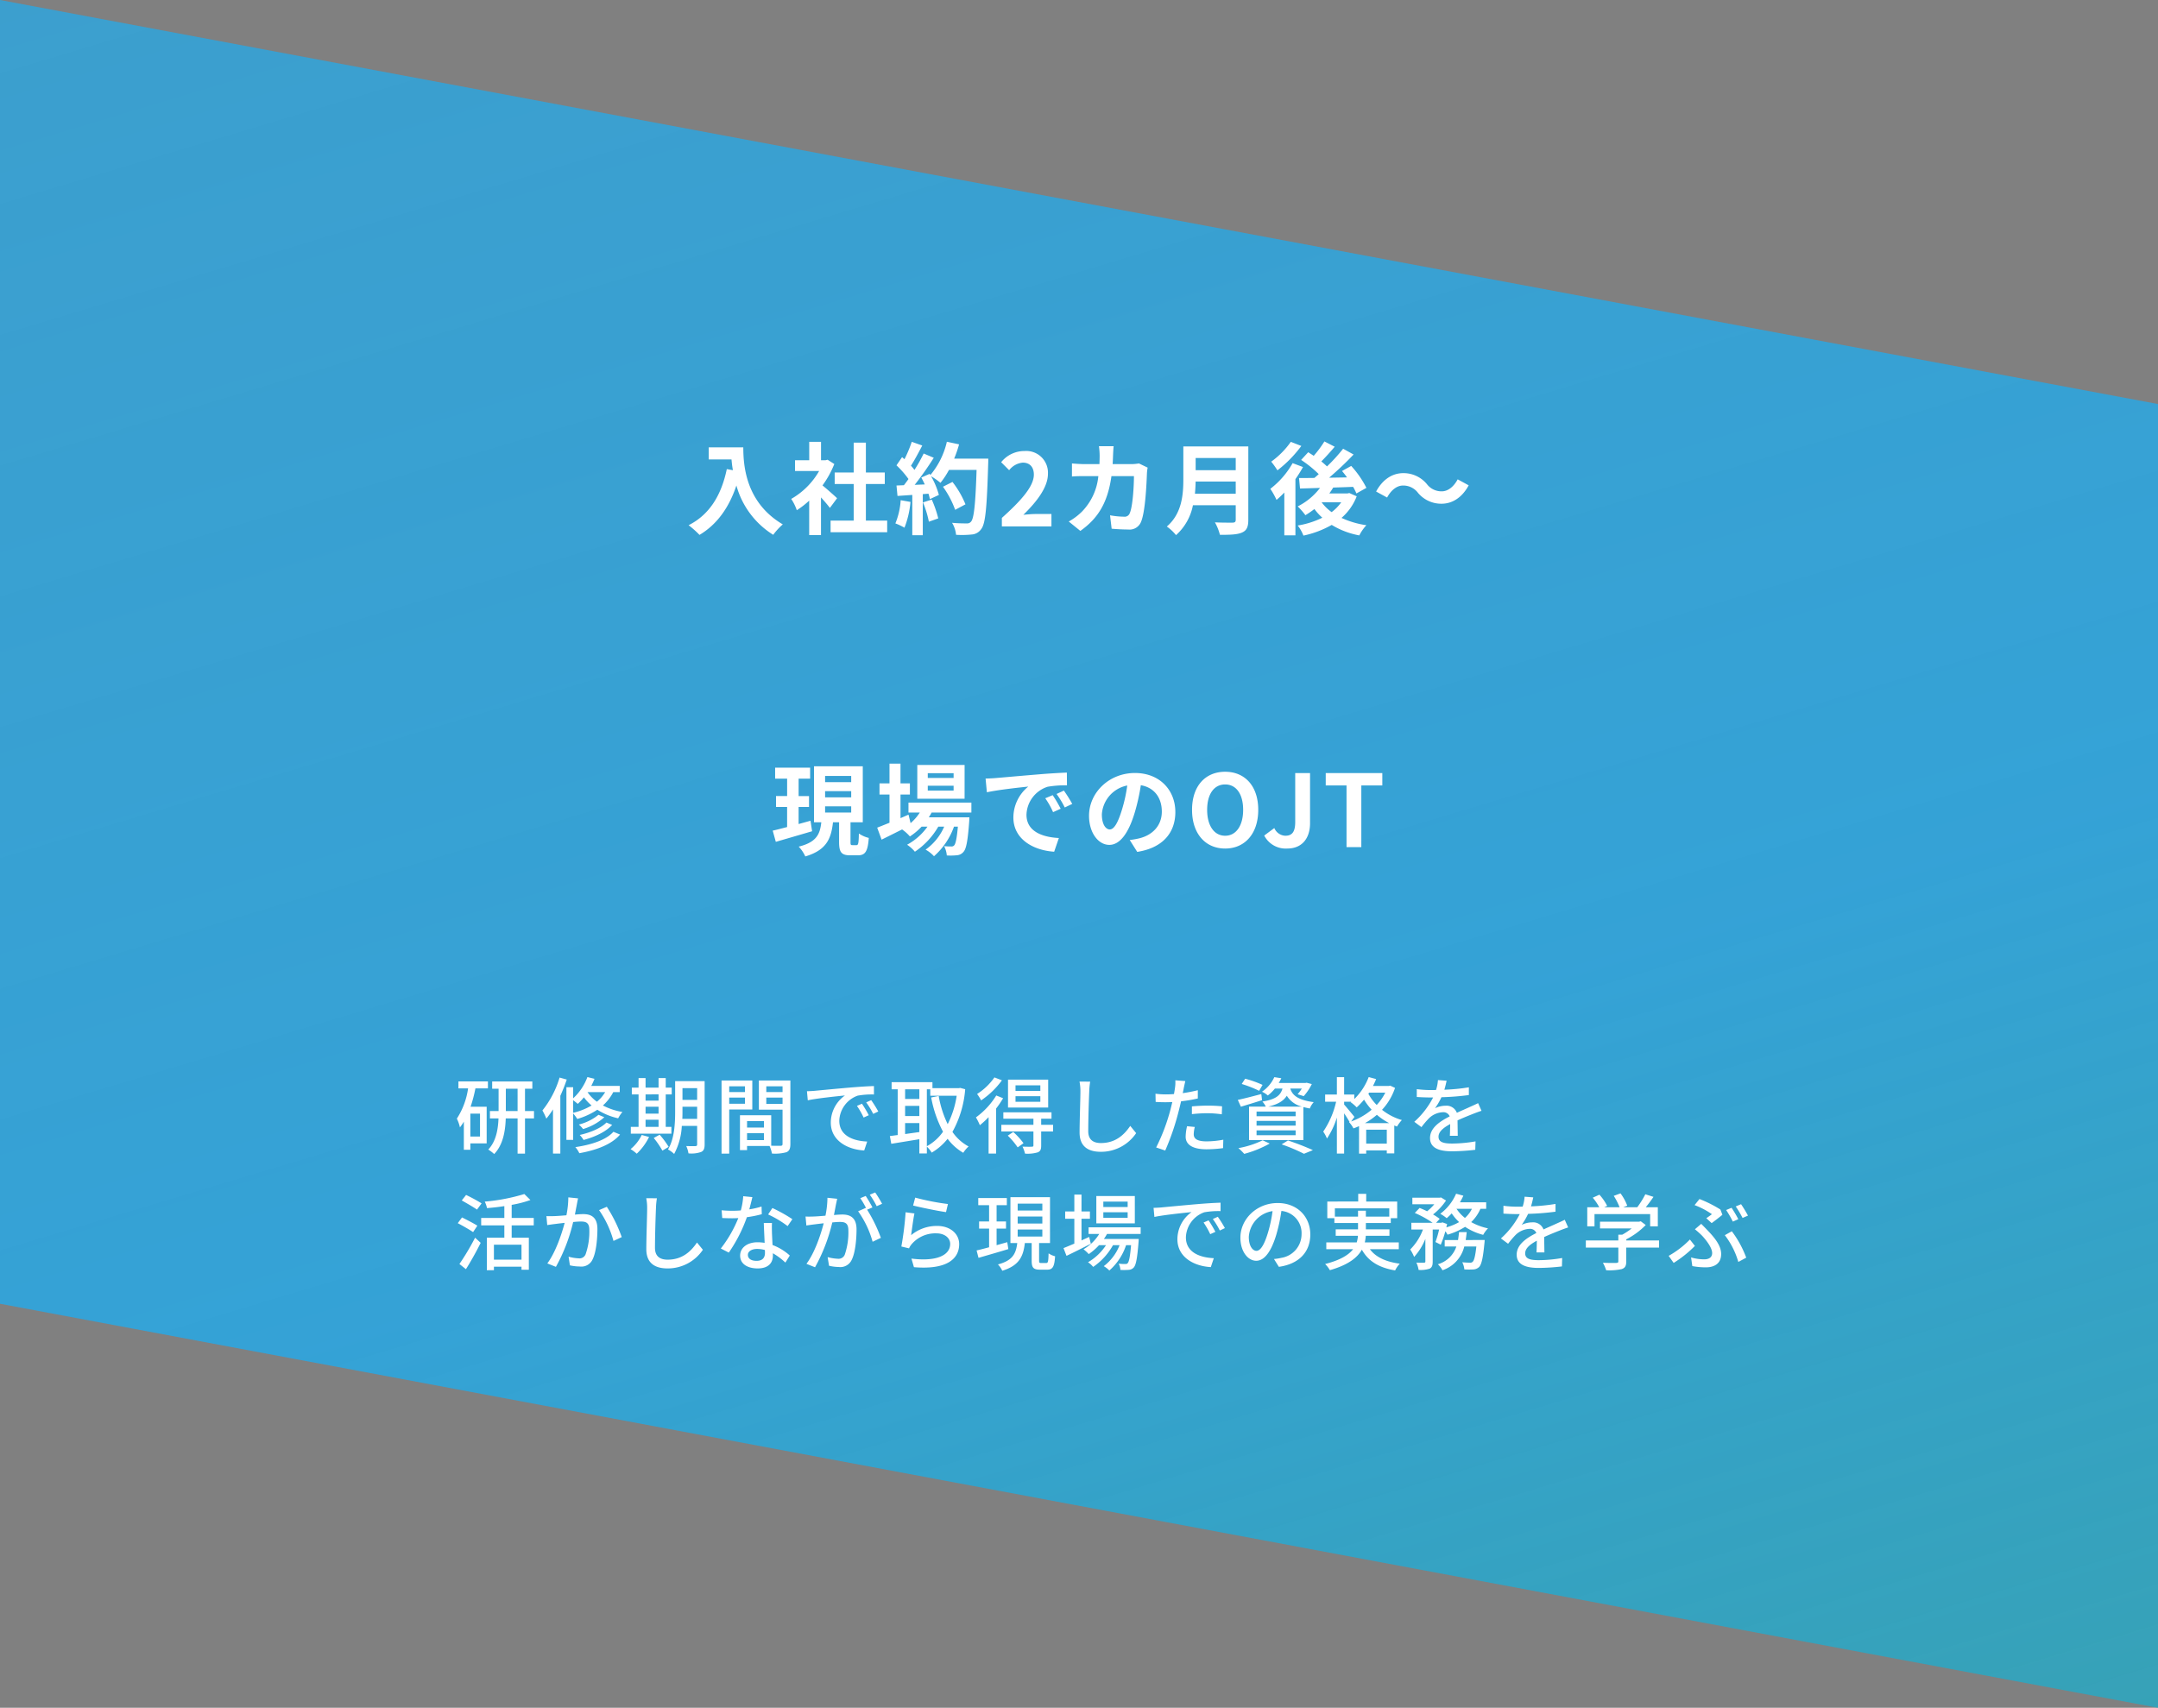
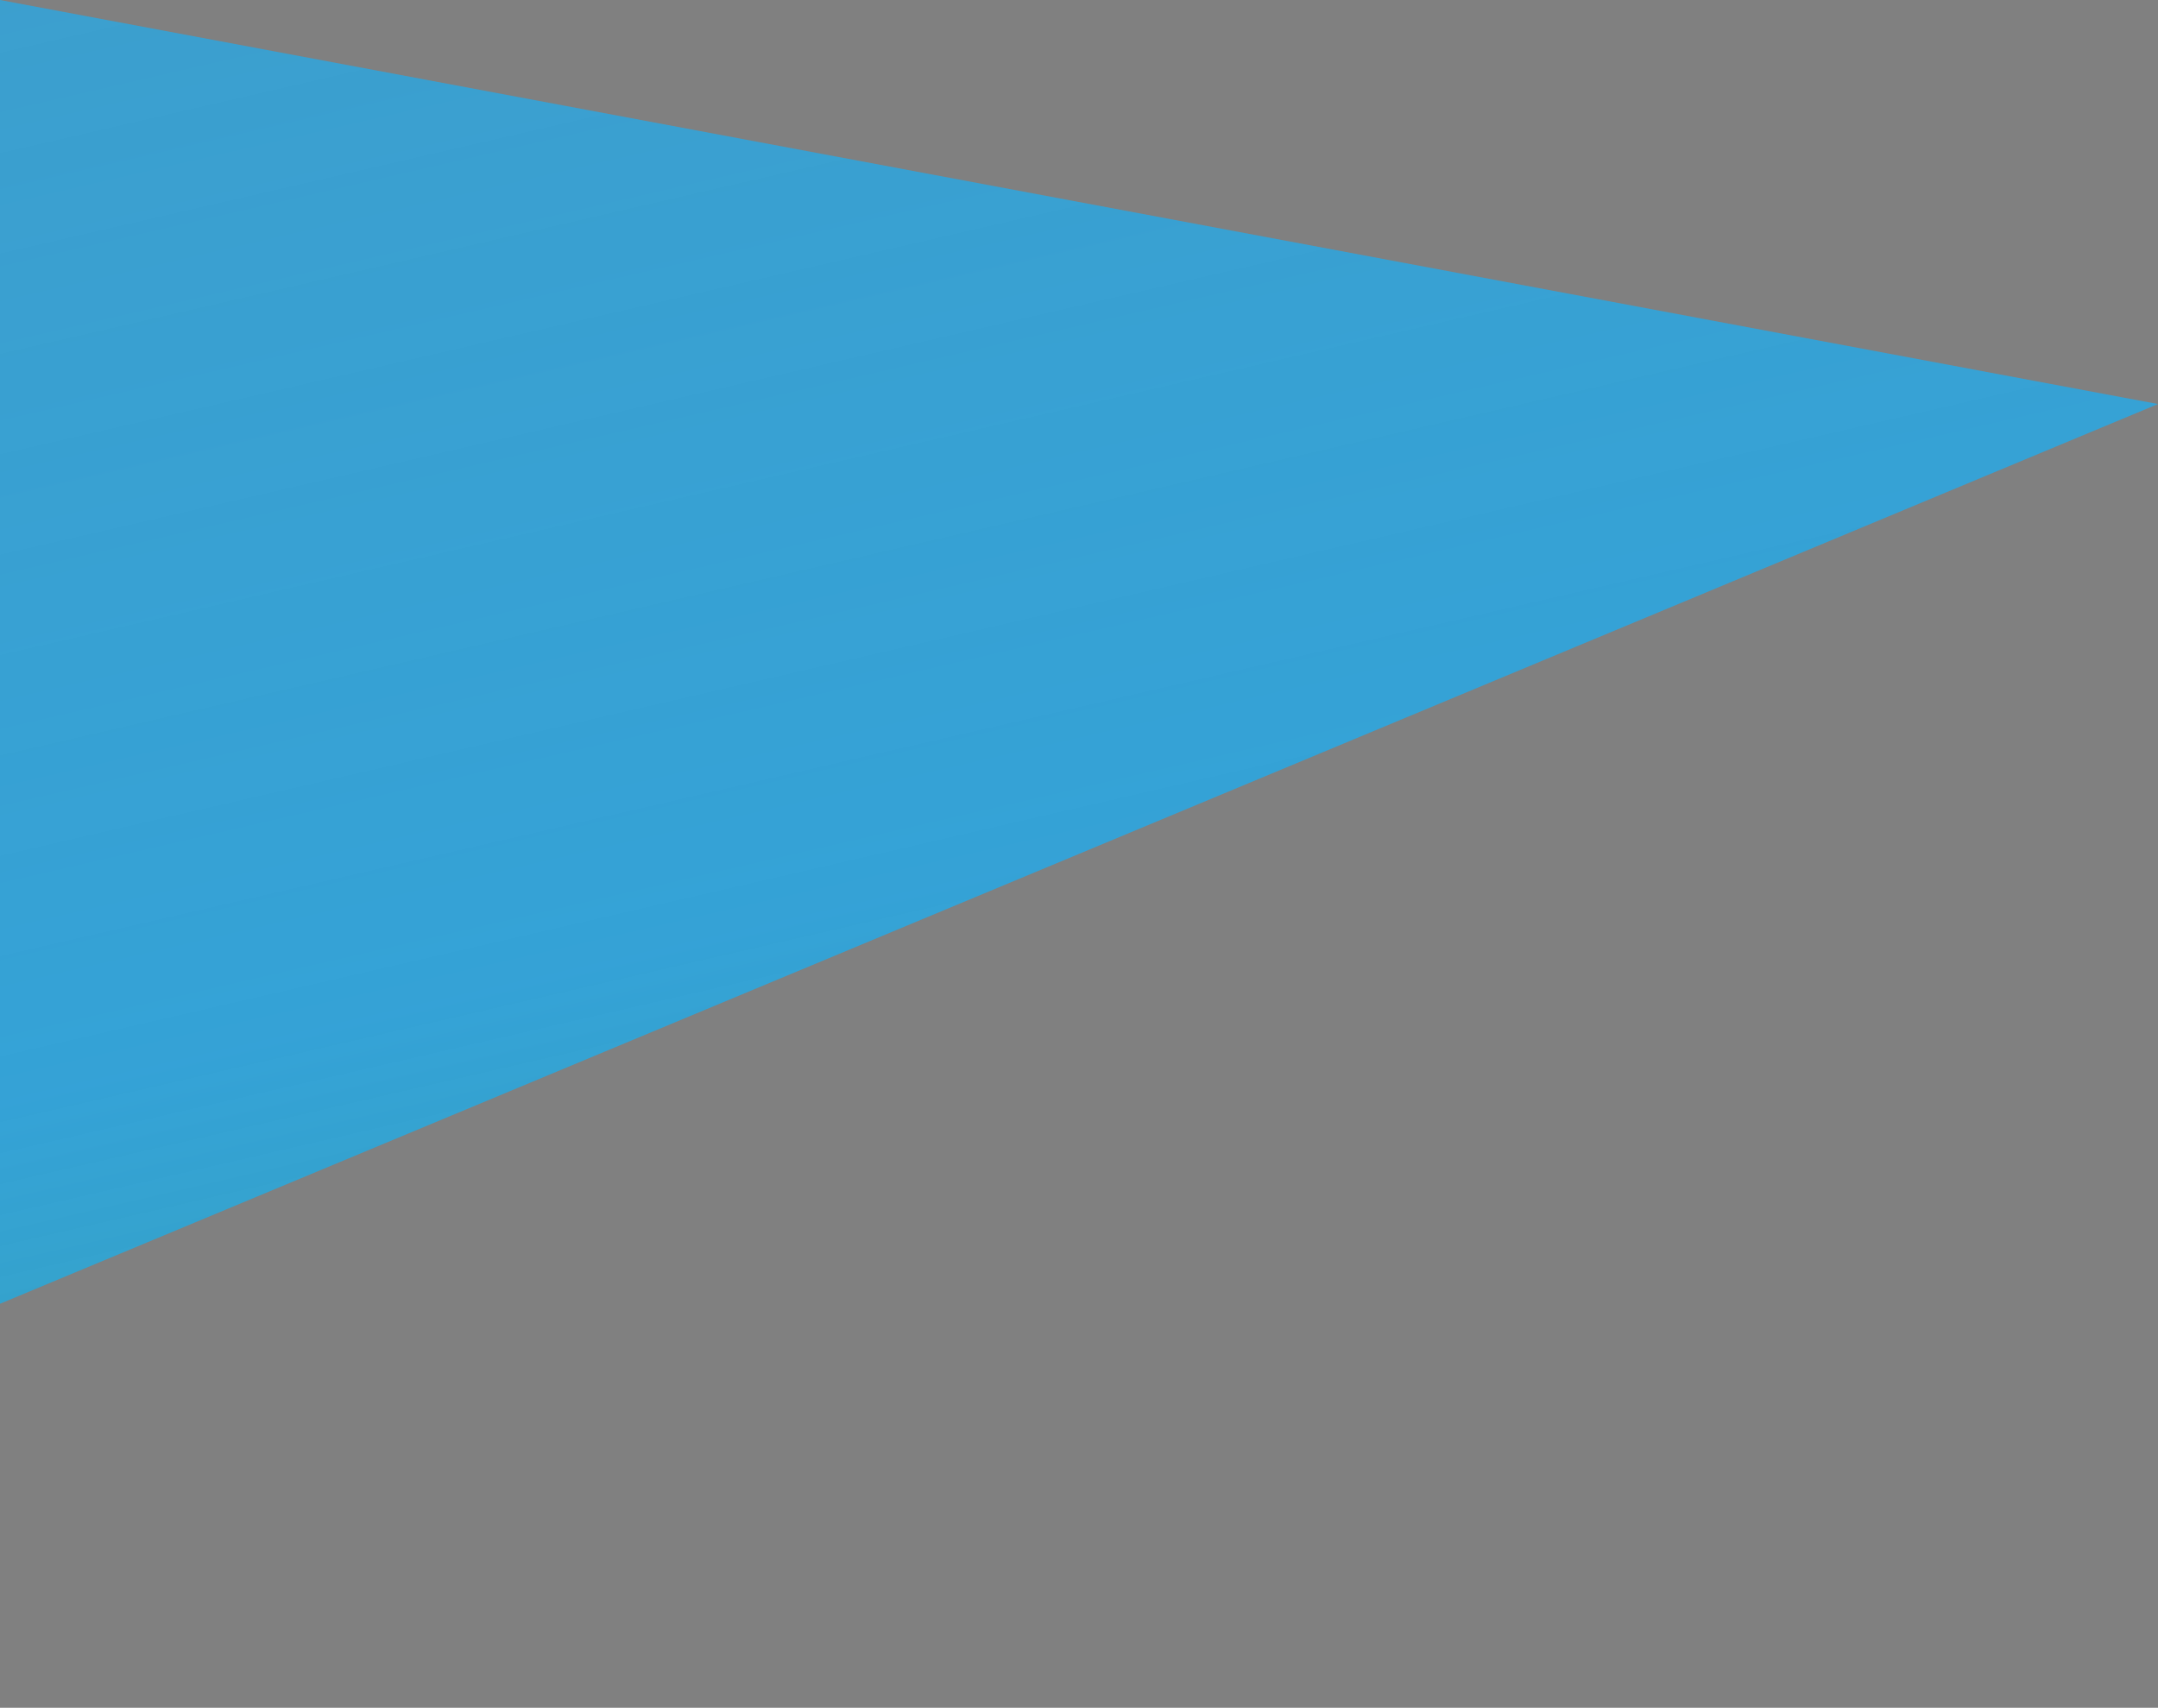
<svg xmlns="http://www.w3.org/2000/svg" width="518" height="410" viewBox="0 0 518 410">
  <rect x="0" y="0" width="518" height="410" fill="#808080" stroke="none" />
  <defs>
    <style>.a{opacity:0.9;fill:url(#a);}.b{fill:#fff;}</style>
    <linearGradient id="a" x1="1.81" x2="-0.809" y2="1" gradientUnits="objectBoundingBox">
      <stop offset="0" stop-color="#00bcae" stop-opacity="0.502" />
      <stop offset="0.448" stop-color="#2ca6e0" />
      <stop offset="0.734" stop-color="#2ca6e0" stop-opacity="0.902" />
      <stop offset="1" stop-color="#21428b" />
    </linearGradient>
  </defs>
  <g transform="translate(-381 -9834.623)">
-     <path class="a" d="M40,518,137,0H450L353,518Z" transform="translate(899 9794.623) rotate(90)" />
-     <path class="b" d="M9.552-6.336c-.936.264-1.92.528-2.856.792v-4.1h2.5v-2.616H6.7V-16.44h2.76v-2.64h-8.4v2.64h2.88v4.176H1.272v2.616H3.936v4.824c-1.3.336-2.472.648-3.456.864l.744,2.688C3.7-1.992,6.912-2.928,9.936-3.816Zm3.5-3.456H19.32V-8.3H13.056Zm0-3.648H19.32v1.488H13.056Zm0-3.648H19.32V-15.6H13.056ZM19.608-.48c-.408,0-.456-.1-.456-.792v-4.7H22.1v-13.44H10.392v13.44h1.752C11.832-3.168,11.064-1.2,6.72-.12A8.453,8.453,0,0,1,8.3,2.232c5.112-1.512,6.216-4.3,6.648-8.208h1.464v4.7c0,2.424.48,3.24,2.688,3.24h1.8c1.776,0,2.4-.888,2.64-4.176a7.338,7.338,0,0,1-2.376-1.056C21.12-.864,21-.48,20.592-.48ZM43.9-16.608H37.7V-17.76H43.9Zm0,3.024H37.7v-1.152H43.9Zm2.64-6.144H35.184v8.112H46.536ZM48.168-8.3v-2.4h-15.1v2.4h2.712A11.691,11.691,0,0,1,33.576-5.76l-.5-2.04-1.92.84v-5.664h2.256v-2.688H31.152V-20.04h-2.64v4.728h-2.4v2.688h2.4v6.768c-1.128.456-2.136.864-2.952,1.176L26.616-1.8c1.464-.72,3.192-1.584,4.92-2.448a9.885,9.885,0,0,1,1.872,1.68A14.913,14.913,0,0,0,36.216-4.92h1.416a14.478,14.478,0,0,1-4.9,4.344A8.432,8.432,0,0,1,34.608,1.1,18.313,18.313,0,0,0,40.224-4.92H41.64A13.2,13.2,0,0,1,37.176.6a7.863,7.863,0,0,1,2.016,1.584,17.1,17.1,0,0,0,4.8-7.1h.936c-.264,2.9-.552,4.128-.888,4.488a.822.822,0,0,1-.72.264c-.312,0-.936,0-1.7-.072a5.692,5.692,0,0,1,.648,2.232,15.085,15.085,0,0,0,2.424-.048,2.238,2.238,0,0,0,1.584-.816c.648-.7,1.032-2.616,1.368-7.3.024-.336.048-.984.048-.984H37.944c.24-.384.48-.768.672-1.152Zm3.408-8.16.312,3.288c2.784-.6,7.68-1.128,9.936-1.368a9.6,9.6,0,0,0-3.576,7.416C58.248-1.92,63,.768,68.04,1.1l1.128-3.288c-4.08-.216-7.776-1.632-7.776-5.592A7.293,7.293,0,0,1,66.48-14.5a24.933,24.933,0,0,1,4.632-.336L71.088-17.9c-1.7.072-4.32.216-6.792.432-4.392.36-8.352.72-10.368.888C53.472-16.536,52.536-16.488,51.576-16.464Zm16.1,3.984-1.776.744A18.518,18.518,0,0,1,67.776-8.4L69.6-9.216A29.79,29.79,0,0,0,67.68-12.48Zm2.688-1.1-1.752.816a21.113,21.113,0,0,1,1.968,3.24l1.8-.864A35.9,35.9,0,0,0,70.368-13.584Zm26.76,5.136c0-5.232-3.744-9.36-9.7-9.36-6.216,0-11.016,4.728-11.016,10.272,0,4.056,2.208,6.984,4.872,6.984,2.616,0,4.68-2.976,6.12-7.824a48.537,48.537,0,0,0,1.44-6.5c3.24.552,5.04,3.024,5.04,6.336,0,3.5-2.4,5.712-5.472,6.432a18.459,18.459,0,0,1-2.232.384l1.8,2.856C94.032.192,97.128-3.384,97.128-8.448Zm-17.64.6a7.555,7.555,0,0,1,6.1-6.96A36.024,36.024,0,0,1,84.312-9c-.984,3.24-1.92,4.752-2.928,4.752C80.448-4.248,79.488-5.424,79.488-7.848ZM109.08.336c4.7,0,7.944-3.528,7.944-9.288s-3.24-9.144-7.944-9.144-7.944,3.36-7.944,9.144C101.136-3.192,104.376.336,109.08.336Zm0-3.072c-2.64,0-4.32-2.424-4.32-6.216,0-3.816,1.68-6.1,4.32-6.1s4.32,2.28,4.32,6.1C113.4-5.16,111.72-2.736,109.08-2.736ZM123.96.336c3.816,0,5.5-2.736,5.5-6.072V-17.784H125.9v11.76c0,2.448-.816,3.288-2.376,3.288a2.992,2.992,0,0,1-2.64-1.848l-2.424,1.8A5.8,5.8,0,0,0,123.96.336ZM138.216,0h3.552V-14.808h5.04v-2.976H133.224v2.976h4.992Z" transform="translate(566 10038)" />
-     <path class="b" d="M6.22-2.52H3.9v-5.5H6.22ZM1.04-14.08H3.36A17.994,17.994,0,0,1,.66-6.82a9.107,9.107,0,0,1,.74,2.1A11.91,11.91,0,0,0,2.34-6.1V.66H3.9V-.88H7.82v-8.8H3.96a33.76,33.76,0,0,0,1.16-4.4h3v-1.68H1.04ZM12.42-8.64V-14h2.82v5.36Zm6.76,0H17.02V-14h1.76v-1.74H9.14V-14h1.54v5.36H8.6v1.76h2.06C10.56-4.32,10.1-1.38,8.2.6A9.814,9.814,0,0,1,9.62,1.68C11.78-.56,12.3-3.88,12.4-6.88h2.84V1.58h1.78V-6.88h2.16Zm6.14-8.04a23.242,23.242,0,0,1-4.12,7.9,14.573,14.573,0,0,1,.94,1.96,19.817,19.817,0,0,0,1.6-2.22V1.56H25.5V-12.3c.58-1.28,1.1-2.6,1.54-3.9Zm3.26,5.44c.38.28.86.66,1.1.88a14.17,14.17,0,0,0,1.48-1.58A11.179,11.179,0,0,0,33-9.98a15.594,15.594,0,0,1-4.42,1.76Zm7.68-1.94a8.7,8.7,0,0,1-1.98,2.3,9.256,9.256,0,0,1-2.24-2.28l.02-.02Zm3.5,0v-1.5H32.92a14.4,14.4,0,0,0,.78-1.7L32-16.8a13.047,13.047,0,0,1-3.42,5.1v-2.66H26.96V-1.72h1.62V-8.06a8.6,8.6,0,0,1,.98,1.32,17.46,17.46,0,0,0,4.82-2.22,15.606,15.606,0,0,0,5,2.06A8.776,8.776,0,0,1,40.4-8.42a15.5,15.5,0,0,1-4.68-1.56,11.178,11.178,0,0,0,2.48-3.2Zm-3.2,7.3c-1.32,1.38-3.92,2.42-6.4,2.98a7.367,7.367,0,0,1,.92,1.2c2.68-.72,5.32-1.92,6.86-3.62Zm-1.9-1.86A12.157,12.157,0,0,1,29.94-5.4a6.43,6.43,0,0,1,1.02,1.08,13.346,13.346,0,0,0,5.1-2.84Zm3.58,4.08C36.5-1.7,32.96-.54,29.1.02a6.137,6.137,0,0,1,.96,1.46C34.2.74,37.84-.64,39.84-3Zm7.72-2.9h3.12v1.72H45.96Zm3.12-6.08v1.5H45.96v-1.5ZM45.96-9.68h3.12v1.66H45.96Zm6.2,4.84H50.8v-7.8h1.44v-1.62H50.8v-2.3H49.08v2.3H45.96v-2.3H44.28v2.3H42.66v1.62h1.62v7.8H42.42v1.62h9.74ZM45.04-2.9A9.877,9.877,0,0,1,42.36.5a9.483,9.483,0,0,1,1.48,1.1A13.986,13.986,0,0,0,46.8-2.42Zm2.88.72A20.7,20.7,0,0,1,50,.86l1.5-.9a19.1,19.1,0,0,0-2.16-2.92Zm6.86-4.58c.04-.64.04-1.28.04-1.86V-9.68h3.52v2.92Zm3.56-7.38v2.82H54.82v-2.82Zm1.8-1.68H53.06v7.2c0,2.86-.14,6.6-1.72,9.2a6.536,6.536,0,0,1,1.48,1.08,15.9,15.9,0,0,0,1.84-6.74h3.68V-.64c0,.32-.12.4-.42.42-.26,0-1.26.02-2.2-.02a6.381,6.381,0,0,1,.54,1.76,6.946,6.946,0,0,0,3.04-.34c.62-.28.84-.82.84-1.8Zm9.68,1.24v1.38H66.04v-1.38ZM66.04-10.4v-1.48h3.78v1.48Zm5.54,1.38v-6.96H64.2V1.58h1.84V-9.02Zm3.36-1.34v-1.52h3.9v1.52Zm3.9-4.22v1.38h-3.9v-1.38ZM70.32-1.66V-3.32h4.06v1.66Zm4.06-4.58v1.56H70.32V-6.24Zm6.34-9.74H73.16v7h5.68V-.76c0,.34-.1.44-.46.46-.32,0-1.28.02-2.26-.02V-7.64h-7.5V.74h1.7v-1h5.4a8.331,8.331,0,0,1,.58,1.82,10.124,10.124,0,0,0,3.48-.32c.72-.32.94-.92.94-1.98ZM84.7-13.4l.2,2.18c2.24-.48,6.9-.96,8.92-1.16a8.023,8.023,0,0,0-3.4,6.5c0,4.4,4.1,6.5,8.02,6.7l.72-2.14c-3.3-.14-6.7-1.36-6.7-5a6.631,6.631,0,0,1,4.42-6.02,19.273,19.273,0,0,1,3.9-.28v-2.02c-1.38.04-3.38.16-5.52.34-3.68.32-7.24.66-8.7.8C86.16-13.46,85.46-13.42,84.7-13.4Zm13.2,3-1.2.52a18.912,18.912,0,0,1,1.6,2.8l1.24-.56A27.921,27.921,0,0,0,97.9-10.4Zm2.22-.86-1.2.54a18.769,18.769,0,0,1,1.68,2.76l1.22-.58A28.888,28.888,0,0,0,100.12-11.26Zm13.36-2.6h.82v1.54h6.34a22.227,22.227,0,0,1-2.16,6.82,25.283,25.283,0,0,1-2.16-6.76l-1.8.36a28.17,28.17,0,0,0,2.84,8.22A11.4,11.4,0,0,1,113.48-.2ZM108.26-3.12V-5.76h3.42V-3.6Zm3.42-10.74v2.32h-3.42v-2.32Zm-3.42,3.98h3.42v2.44h-3.42Zm13.22-4.32-.32.06h-6.34v-1.44h-9.8v1.72h1.46V-2.88c-.7.08-1.32.18-1.88.24l.34,1.86c1.86-.3,4.32-.7,6.74-1.1V1.54h1.8V-.1a7.188,7.188,0,0,1,1.16,1.44,13.7,13.7,0,0,0,3.82-3.32,12.575,12.575,0,0,0,3.76,3.36A7.081,7.081,0,0,1,123.5-.14a11.013,11.013,0,0,1-3.88-3.5,25,25,0,0,0,3.06-10.24Zm19.24.72h-5.96v-1.34h5.96Zm0,2.62h-5.96V-12.2h5.96Zm1.88-5.32h-9.64v6.7h9.64Zm-12.9-.54a14.7,14.7,0,0,1-4.16,3.98,10.373,10.373,0,0,1,.96,1.54,20.093,20.093,0,0,0,5-4.82Zm.44,4.34a18.368,18.368,0,0,1-4.88,5.26,13.724,13.724,0,0,1,.94,1.88,20.61,20.61,0,0,0,2.1-1.94V1.56h1.8V-9.24a22.592,22.592,0,0,0,1.68-2.48Zm2.76,9.64A17.658,17.658,0,0,1,135.28.08l1.4-1a17.5,17.5,0,0,0-2.46-2.7Zm10.88-2.6h-2.86V-6.8h2.48V-8.34H131.84V-6.8h7.22v1.46h-7.7v1.6h7.7V-.4c0,.24-.08.3-.38.32-.28.02-1.24.02-2.24-.02a7.68,7.68,0,0,1,.6,1.68,8.593,8.593,0,0,0,3.04-.3c.66-.26.84-.72.84-1.64V-3.74h2.86Zm8.9-10.36-2.56-.02a11.573,11.573,0,0,1,.22,2.32c0,1.92-.2,7.08-.2,9.92,0,3.32,2.04,4.62,5.08,4.62a10.156,10.156,0,0,0,8.5-4.48L162.3-5.08c-1.44,2.14-3.54,4.12-7.04,4.12-1.74,0-3.04-.72-3.04-2.84,0-2.76.14-7.38.24-9.6A18.243,18.243,0,0,1,152.68-15.7ZM177.8-4.82,175.94-5a11.754,11.754,0,0,0-.34,2.5c0,1.98,1.76,3.04,5.02,3.04a30.881,30.881,0,0,0,3.96-.28l.06-2.02a22.6,22.6,0,0,1-4,.4c-2.56,0-3.1-.82-3.1-1.72A7.342,7.342,0,0,1,177.8-4.82Zm-2.28-11.02-2.4-.18a8.182,8.182,0,0,1-.08,1.8c-.04.38-.14.9-.24,1.5-.7.06-1.38.08-2,.08a18.847,18.847,0,0,1-2.44-.16l.04,1.96c.72.06,1.46.08,2.38.08.5,0,1.04-.02,1.62-.04-.16.66-.32,1.32-.48,1.94A46.258,46.258,0,0,1,168.52.1l2.18.74a60.417,60.417,0,0,0,3.16-9.2c.22-.84.44-1.76.64-2.62a35.835,35.835,0,0,0,4.02-.68v-1.98a35.093,35.093,0,0,1-3.62.7c.1-.44.18-.84.24-1.18C175.22-14.52,175.4-15.34,175.52-15.84Zm1.58,6.08V-7.9a33.659,33.659,0,0,1,3.78-.22,25.274,25.274,0,0,1,3.4.26l.06-1.92a33.9,33.9,0,0,0-3.5-.16C179.56-9.94,178.18-9.86,177.1-9.76Zm18.32.06c2.38-.56,3.7-1.4,4.46-2.62a5.922,5.922,0,0,0,3.66,2.62ZM202-7.4h-9.38V-8.52H202Zm0,2.26h-9.38V-6.28H202Zm0,2.3h-9.38V-4H202Zm-3.16-11.2c-.46,1.64-1.6,2.6-4.82,3.12a4.829,4.829,0,0,1,.82,1.22h-4.02v8.04h13.04V-9.6c.46.12.98.24,1.54.34a5.215,5.215,0,0,1,.94-1.52c-4.06-.54-5.18-1.82-5.62-3.26h2.76a9.589,9.589,0,0,1-1,1.36l1.46.46a12.639,12.639,0,0,0,1.94-2.9l-1.24-.32-.28.06h-6.42a10.66,10.66,0,0,0,.62-1.14l-1.68-.26a8.329,8.329,0,0,1-2.96,3.5,5.405,5.405,0,0,1,1.4.9,9.572,9.572,0,0,0,1.7-1.66Zm-4.78-.88a24.662,24.662,0,0,0-4.18-1.48l-.82,1.26a27.638,27.638,0,0,1,4.18,1.64Zm-.3,2.2c-2.06.54-4.18,1.1-5.64,1.4l.74,1.64c1.48-.46,3.34-1,5.08-1.58Zm.32,11.1A21.867,21.867,0,0,1,188.26.26a13.069,13.069,0,0,1,1.4,1.38,26.494,26.494,0,0,0,6.12-2.48Zm4.56.98A40.424,40.424,0,0,1,204,1.62l2.14-.88a63.178,63.178,0,0,0-5.98-2.32Zm20-5.1a16.676,16.676,0,0,0,2.86-2,15.051,15.051,0,0,0,2.96,2Zm.3,4.92V-4.16h4.94V-.82Zm-2.82-6.42c-.38-.46-1.94-2.38-2.48-2.96v-.68h1.72l-.14.12a9.745,9.745,0,0,1,1.44,1.24,17.565,17.565,0,0,0,1.76-1.86,15.32,15.32,0,0,0,1.82,2.42,15.73,15.73,0,0,1-4.92,2.82Zm7.4-5.82a12.664,12.664,0,0,1-2.06,2.96,11.968,11.968,0,0,1-2-2.68l.18-.28Zm1.18-1.68-.34.08h-3.8a17.678,17.678,0,0,0,.76-1.66l-1.78-.48a14.7,14.7,0,0,1-3.46,5.28V-12.6h-2.44v-4.18H211.9v4.18h-2.82v1.72h2.64a21.122,21.122,0,0,1-3.1,7.18,7.788,7.788,0,0,1,.9,1.66,19.434,19.434,0,0,0,2.38-5.04V1.56h1.74V-8.1c.48.72,1,1.52,1.3,2.08l-.12.04a6.833,6.833,0,0,1,1.06,1.5c.46-.16.9-.34,1.34-.54v6.6h1.72V.8h4.94v.72h1.8v-6.7c.22.1.44.18.66.26a8.106,8.106,0,0,1,1.16-1.56,13.758,13.758,0,0,1-4.76-2.46,14.426,14.426,0,0,0,3.12-5.26Zm13.54-1.18-2.08-.16a9.959,9.959,0,0,1-.46,2.38c-.4.02-.8.02-1.18.02a25.851,25.851,0,0,1-3.44-.22v1.88c1.12.08,2.5.12,3.34.12H235a20.1,20.1,0,0,1-4.52,5.84l1.72,1.28a21.752,21.752,0,0,1,1.82-2.14,5.1,5.1,0,0,1,3.32-1.44,1.61,1.61,0,0,1,1.64,1c-2.32,1.18-4.72,2.74-4.72,5.2,0,2.48,2.32,3.18,5.3,3.18a50.93,50.93,0,0,0,5.56-.36l.06-2.02a34.057,34.057,0,0,1-5.56.52c-2.02,0-3.32-.28-3.32-1.64,0-1.18,1.08-2.1,2.8-3.04-.02.98-.04,2.12-.08,2.82h1.9c-.02-.96-.04-2.56-.06-3.7,1.4-.64,2.7-1.16,3.72-1.56.6-.24,1.46-.56,2.04-.74l-.82-1.84c-.64.32-1.22.58-1.9.88-.94.44-1.96.86-3.2,1.44a2.633,2.633,0,0,0-2.68-1.7,5.874,5.874,0,0,0-2.56.6A16.049,16.049,0,0,0,237-11.96a61.8,61.8,0,0,0,6.58-.52v-1.86a46.109,46.109,0,0,1-5.88.58C237.96-14.62,238.12-15.36,238.24-15.92ZM6.6,13.52A41.658,41.658,0,0,0,2.88,11.5L1.84,12.82c1.18.66,2.84,1.62,3.66,2.2ZM5.58,18.88c-.84-.54-2.54-1.42-3.68-1.98L.88,18.28c1.2.62,2.86,1.58,3.68,2.14ZM2.84,29.32C4.02,27.46,5.36,25.06,6.38,23L5.04,21.76a59.314,59.314,0,0,1-3.76,6.32Zm13.34-2.28H9.56v-3.6h6.62Zm2.94-8.24V17.02h-5.3V13.88a26.723,26.723,0,0,0,4.5-1.16l-1.46-1.44a45.563,45.563,0,0,1-9.5,1.82,6.568,6.568,0,0,1,.54,1.56c1.32-.1,2.76-.26,4.16-.48v2.84H6.5V18.8h5.56v2.96H7.86v7.8h1.7v-.84h6.62v.74h1.76v-7.7H13.82V18.8Zm10.64-6.48-2.34-.24a22.354,22.354,0,0,1-.46,4.3c-1.14.1-2.22.18-2.86.2-.68.02-1.26.04-1.94,0l.2,2.16c.56-.1,1.48-.22,1.98-.28.46-.06,1.28-.16,2.2-.26-.72,2.72-2.16,7.04-4.16,9.74l2.06.82A41.76,41.76,0,0,0,28.58,18c.76-.08,1.42-.12,1.84-.12,1.26,0,2.04.3,2.04,2.02a16.256,16.256,0,0,1-.9,5.86,1.567,1.567,0,0,1-1.64.96,10.416,10.416,0,0,1-2.44-.4l.32,2.08a11.246,11.246,0,0,0,2.38.28,2.943,2.943,0,0,0,3.08-1.74c.84-1.68,1.14-4.9,1.14-7.26,0-2.8-1.46-3.58-3.4-3.58-.46,0-1.18.04-2,.12.18-.94.36-1.9.48-2.52C29.56,13.26,29.66,12.74,29.76,12.32Zm6.9,2.02-1.86.8a23.869,23.869,0,0,1,3.46,7.4l1.98-.92A34.639,34.639,0,0,0,36.66,14.34ZM48.68,12.3l-2.56-.02a11.573,11.573,0,0,1,.22,2.32c0,1.92-.2,7.08-.2,9.92,0,3.32,2.04,4.62,5.08,4.62a10.156,10.156,0,0,0,8.5-4.48L58.3,22.92c-1.44,2.14-3.54,4.12-7.04,4.12-1.74,0-3.04-.72-3.04-2.84,0-2.76.14-7.38.24-9.6A18.241,18.241,0,0,1,48.68,12.3Zm22.92-.28-2.2-.22a16.323,16.323,0,0,1-.58,3.42c-.7.06-1.4.08-2.06.08-.8,0-1.76-.04-2.54-.12l.14,1.86c.8.04,1.64.06,2.4.06.48,0,.96-.02,1.46-.04a30.035,30.035,0,0,1-4.2,7.3l1.92.98a35.783,35.783,0,0,0,4.34-8.5,26.846,26.846,0,0,0,3.58-.72l-.06-1.84a19.123,19.123,0,0,1-2.94.68C71.16,13.84,71.44,12.72,71.6,12.02ZM70.52,25.88c0-.82.9-1.42,2.22-1.42a6.963,6.963,0,0,1,1.86.26c.02.26.02.5.02.68,0,1.08-.5,1.92-2.02,1.92C71.24,27.32,70.52,26.74,70.52,25.88Zm5.78-7.66H74.34c.04,1.32.14,3.2.2,4.78a11.466,11.466,0,0,0-1.7-.14c-2.48,0-4.18,1.32-4.18,3.2,0,2.08,1.88,3.08,4.2,3.08,2.64,0,3.66-1.38,3.66-3.08V25.5a15.608,15.608,0,0,1,3,2.24l1.06-1.7a13.033,13.033,0,0,0-4.14-2.52c-.06-1.14-.12-2.3-.14-2.96C76.28,19.76,76.26,19.06,76.3,18.22Zm3.76.76,1.14-1.66a35.4,35.4,0,0,0-4.8-2.68l-1.02,1.54A25.431,25.431,0,0,1,80.06,18.98Zm11.9-6.56-2.34-.24a22.454,22.454,0,0,1-.48,4.3c-1.12.1-2.2.18-2.84.2-.68.02-1.28.04-1.94,0l.2,2.16c.54-.1,1.48-.22,1.98-.28.46-.06,1.28-.16,2.18-.26-.7,2.72-2.14,7.04-4.14,9.74l2.06.82A41.761,41.761,0,0,0,90.78,18.1c.74-.08,1.4-.12,1.82-.12,1.26,0,2.04.3,2.04,2.02a16.484,16.484,0,0,1-.88,5.88,1.607,1.607,0,0,1-1.64.94,10.563,10.563,0,0,1-2.46-.4L90,28.5a11.062,11.062,0,0,0,2.38.3,2.988,2.988,0,0,0,3.08-1.76c.84-1.68,1.14-4.9,1.14-7.26,0-2.8-1.48-3.58-3.4-3.58-.46,0-1.2.04-2.02.12.18-.94.36-1.9.48-2.52C91.76,13.36,91.86,12.84,91.96,12.42Zm9.12-1.52-1.3.54a20.192,20.192,0,0,1,1.66,2.76l1.3-.58A31.035,31.035,0,0,0,101.08,10.9Zm-2.28.84-1.3.54a18.124,18.124,0,0,1,1.42,2.44c-.02-.04-.06-.08-.08-.12l-1.86.82a23.081,23.081,0,0,1,3.48,7.32l1.98-.94a34.987,34.987,0,0,0-3.3-6.76l1.28-.54A29.3,29.3,0,0,0,98.8,11.74Zm11.88.4-.5,1.9c1.54.4,5.94,1.32,7.9,1.58l.46-1.94A58.613,58.613,0,0,1,110.68,12.14Zm-.18,3.8-2.12-.28a75.011,75.011,0,0,1-1.02,8.22l1.84.44a4.07,4.07,0,0,1,.68-1.06,7.507,7.507,0,0,1,5.9-2.54c1.92,0,3.3,1.06,3.3,2.54,0,2.64-3.12,4.3-9.3,3.52l.6,2.06c7.82.66,10.86-1.94,10.86-5.54,0-2.38-2.04-4.36-5.3-4.36a9.628,9.628,0,0,0-6.24,2.22C109.88,19.94,110.22,17.2,110.5,15.94Zm22.28,6.9-2.56.72V19.58h2.26V17.86h-2.26v-3.9h2.46V12.24h-6.86v1.72h2.6v3.9h-2.4v1.72h2.4v4.48c-1.12.3-2.16.58-3,.76l.46,1.78c2-.58,4.66-1.34,7.16-2.1Zm2.5-3.04h5.92v1.68h-5.92Zm0-3.12h5.92v1.68h-5.92Zm0-3.1h5.92v1.66h-5.92Zm5.64,14.26c-.42,0-.5-.06-.5-.6v-4.2h2.62v-11h-9.5v11h1.64c-.3,2.5-1.06,4.2-4.64,5.14a5.145,5.145,0,0,1,1.04,1.52c4.06-1.24,5.06-3.46,5.42-6.66h1.64v4.22c0,1.66.38,2.18,1.98,2.18h1.74c1.3,0,1.74-.66,1.9-3.22a4.788,4.788,0,0,1-1.56-.7c-.06,2.02-.14,2.32-.56,2.32ZM161.68,14.4h-5.84V13.1h5.84Zm0,2.58h-5.84V15.66h5.84Zm1.72-5.22h-9.24v6.56h9.24Zm-10.96,9.82c-.62.28-1.24.56-1.84.84v-5.2h2.02V15.46H150.6V11.42h-1.72v4.04h-2.2v1.76h2.2v5.96c-.98.42-1.88.8-2.6,1.08l.72,1.86c1.68-.8,3.84-1.88,5.84-2.9Zm12.36-.72V19.28H152.3v1.58h2.56a10.736,10.736,0,0,1-3.78,3.68,10.078,10.078,0,0,1,1.26,1.16,13.579,13.579,0,0,0,2.46-2.14h1.68a12.944,12.944,0,0,1-4.32,4.1,5.16,5.16,0,0,1,1.24,1.12,15.37,15.37,0,0,0,4.76-5.22h1.58a11.6,11.6,0,0,1-3.8,5.04,5.969,5.969,0,0,1,1.34,1.04,13.822,13.822,0,0,0,4.02-6.08h1.2c-.24,2.82-.5,3.96-.8,4.3-.16.2-.32.22-.62.22a13.366,13.366,0,0,1-1.56-.08,3.674,3.674,0,0,1,.42,1.5,15.747,15.747,0,0,0,2-.02,1.739,1.739,0,0,0,1.2-.56c.54-.6.84-2.16,1.16-6.16.02-.24.04-.7.04-.7h-8.36a9.207,9.207,0,0,0,.74-1.2Zm3.1-6.26.2,2.18c2.24-.48,6.9-.96,8.92-1.16a8.023,8.023,0,0,0-3.4,6.5c0,4.4,4.1,6.5,8.02,6.7l.72-2.14c-3.3-.14-6.7-1.36-6.7-5a6.631,6.631,0,0,1,4.42-6.02,19.273,19.273,0,0,1,3.9-.28V13.36c-1.38.04-3.38.16-5.52.34-3.68.32-7.24.66-8.7.8C169.36,14.54,168.66,14.58,167.9,14.6Zm13.2,3-1.2.52a18.913,18.913,0,0,1,1.6,2.8l1.24-.56A27.919,27.919,0,0,0,181.1,17.6Zm2.22-.86-1.2.54a18.769,18.769,0,0,1,1.68,2.76l1.22-.58A28.89,28.89,0,0,0,183.32,16.74Zm22.2,4.24c0-4.18-3.04-7.54-7.84-7.54-5.02,0-8.94,3.84-8.94,8.32,0,3.34,1.82,5.54,3.8,5.54s3.64-2.26,4.84-6.34a39.826,39.826,0,0,0,1.2-5.62,5.318,5.318,0,0,1,4.84,5.58,5.752,5.752,0,0,1-4.84,5.68,12.361,12.361,0,0,1-1.78.28l1.18,1.88C202.84,28.06,205.52,25.18,205.52,20.98Zm-14.76.58a6.686,6.686,0,0,1,5.7-6.18,31.84,31.84,0,0,1-1.1,5.16c-.92,3.08-1.86,4.38-2.76,4.38C191.74,24.92,190.76,23.86,190.76,21.56Zm20.66-4.86V14.72h13.06V16.7h-5.62V15.28h-1.88V16.7Zm15.34,7.82V22.9H218.6a10.645,10.645,0,0,0,.24-1.6h5.68V19.76h-5.66V18.24h5.98V17.08h1.54v-4h-7.44V11.24h-1.92v1.84H209.6v4h1.7v1.16h5.68v1.52h-5.36V21.3h5.34a7.511,7.511,0,0,1-.3,1.6h-7.3v1.62h6.44c-1.06,1.36-3.04,2.62-6.72,3.56a7.355,7.355,0,0,1,1.14,1.48c4.4-1.26,6.6-3,7.68-4.92,1.54,2.76,4.08,4.32,7.98,4.98A6.673,6.673,0,0,1,227,28c-3.36-.44-5.78-1.58-7.18-3.48Zm16.06-2.2c.1-.62.18-1.24.24-1.9h-1.84c-.06.66-.14,1.28-.24,1.9h-3.2v1.56h2.8a6.612,6.612,0,0,1-4.44,4.26,5.51,5.51,0,0,1,1.1,1.44,8,8,0,0,0,5.24-5.7h2.9c-.26,2.34-.54,3.36-.88,3.66a.766.766,0,0,1-.64.22c-.34,0-1.08-.02-1.86-.1a4.849,4.849,0,0,1,.5,1.72,20.176,20.176,0,0,0,2.22,0,2.123,2.123,0,0,0,1.34-.6c.56-.6.92-2.14,1.26-5.72.04-.26.06-.74.06-.74Zm1.5-7.5a7.24,7.24,0,0,1-1.68,2.2,9.09,9.09,0,0,1-2.02-2.2Zm3.42,0V13.26h-6.3a16.921,16.921,0,0,0,.82-1.58l-1.74-.48a11.928,11.928,0,0,1-3.8,4.82,10.994,10.994,0,0,1,1.54,1.06,12.917,12.917,0,0,0,1.2-1.16,11.794,11.794,0,0,0,1.78,2.1,13.249,13.249,0,0,1-3.06,1.26c.06-.28.12-.54.18-.8l-1.12-.4-.28.1h-1.24l.86-.94a13.855,13.855,0,0,0-1.6-1.06,14.043,14.043,0,0,0,3.12-3.34l-1.2-.74-.3.06h-6.58v1.58h5.26a11.387,11.387,0,0,1-1.72,1.68c-.6-.3-1.24-.58-1.8-.8l-1.16,1.2a24.779,24.779,0,0,1,4.28,2.36h-5.1V19.8h2.78a13.227,13.227,0,0,1-3.06,4.8,8.924,8.924,0,0,1,.94,1.78,14.141,14.141,0,0,0,2.7-4.34v5.42c0,.24-.08.28-.32.3s-1.04.02-1.84-.02a6.594,6.594,0,0,1,.54,1.76,6.915,6.915,0,0,0,2.64-.3c.6-.32.74-.82.74-1.72V19.8h1.54a21.986,21.986,0,0,1-.88,3l1.28.64a27.228,27.228,0,0,0,1.1-3.22,5.328,5.328,0,0,1,.52.82,16.586,16.586,0,0,0,4.22-1.88,14.211,14.211,0,0,0,4.34,1.92,6.883,6.883,0,0,1,1.16-1.56,14.081,14.081,0,0,1-4.04-1.5,9.657,9.657,0,0,0,2.22-3.2Zm11.3-2.74-2.08-.16a9.96,9.96,0,0,1-.46,2.38c-.4.02-.8.02-1.18.02a25.851,25.851,0,0,1-3.44-.22v1.88c1.12.08,2.5.12,3.34.12h.58a20.1,20.1,0,0,1-4.52,5.84L253,23.22a21.752,21.752,0,0,1,1.82-2.14,5.1,5.1,0,0,1,3.32-1.44,1.61,1.61,0,0,1,1.64,1c-2.32,1.18-4.72,2.74-4.72,5.2,0,2.48,2.32,3.18,5.3,3.18a50.93,50.93,0,0,0,5.56-.36l.06-2.02a34.057,34.057,0,0,1-5.56.52c-2.02,0-3.32-.28-3.32-1.64,0-1.18,1.08-2.1,2.8-3.04-.02.98-.04,2.12-.08,2.82h1.9c-.02-.96-.04-2.56-.06-3.7,1.4-.64,2.7-1.16,3.72-1.56.6-.24,1.46-.56,2.04-.74l-.82-1.84c-.64.32-1.22.58-1.9.88-.94.44-1.96.86-3.2,1.44a2.633,2.633,0,0,0-2.68-1.7,5.874,5.874,0,0,0-2.56.6,16.049,16.049,0,0,0,1.54-2.64,61.8,61.8,0,0,0,6.58-.52V13.66a46.109,46.109,0,0,1-5.88.58C258.76,13.38,258.92,12.64,259.04,12.08Zm14.7,4.02H287.1v2.94h1.84V14.46h-2.9c.62-.76,1.28-1.64,1.86-2.5l-1.96-.62A21.021,21.021,0,0,1,284,14.46h-3.38l.98-.38a11.856,11.856,0,0,0-1.62-2.96l-1.62.6a14.814,14.814,0,0,1,1.4,2.74h-3.7l.72-.34a12.273,12.273,0,0,0-1.86-2.68l-1.6.72a12.62,12.62,0,0,1,1.56,2.3H272v4.58h1.74Zm15.5,6.32h-7.88v-.26a17.951,17.951,0,0,0,4.68-3.44l-1.2-.9-.4.1h-9.38v1.62h7.6a15.824,15.824,0,0,1-2.26,1.5h-.94v1.38h-7.8v1.72h7.8v3.28c0,.3-.1.38-.5.4s-1.8.02-3.2-.04a10,10,0,0,1,.78,1.8,13.9,13.9,0,0,0,3.74-.28c.82-.28,1.08-.8,1.08-1.82V24.14h7.88Zm11.34-5.34,1.28,1.18c.76-.54,2.08-1.58,2.58-2L303.96,15a29.423,29.423,0,0,0-5.02-2.52l-1.18,1.46a18.942,18.942,0,0,1,4.16,2.18C301.64,16.34,301.1,16.74,300.58,17.08Zm-3.66,9.42.3,2.08a17.411,17.411,0,0,0,3.26.3c1.7,0,3.66-.66,3.66-3.2,0-1.84-1.26-3.6-3.24-5.66-.5-.52-1-1.04-1.54-1.58l-1.52,1.3a22.2,22.2,0,0,1,1.72,1.54c1,1.08,2.42,2.88,2.42,4.18,0,1.12-.92,1.5-1.88,1.5A11.217,11.217,0,0,1,296.92,26.5Zm11.34,1.08,1.9-1.02a24.609,24.609,0,0,0-3.46-6.34l-1.68.94A19.256,19.256,0,0,1,308.26,27.58Zm-10.42-3.84-1.2-1.54a21.987,21.987,0,0,1-5.1,3.92l1.2,1.7A28.176,28.176,0,0,0,297.84,23.74Zm8.8-9.16-1.3.54a22.7,22.7,0,0,1,1.6,2.78l1.32-.58A28.982,28.982,0,0,0,306.64,14.58Zm2.28-.86-1.28.54a23.878,23.878,0,0,1,1.64,2.76l1.3-.56A31.289,31.289,0,0,0,308.92,13.72Z" transform="translate(490 10110)" />
-     <path class="b" d="M-88.884-18.984v2.9h5.472c.072.816.168,1.68.336,2.592l-1.464-.264C-85.86-7.44-88.716-2.808-93.708-.288A22.8,22.8,0,0,1-91.092,2.04c4.176-2.5,7.056-6.48,8.856-11.856A20.279,20.279,0,0,0-73.4,2.016a15.366,15.366,0,0,1,2.3-2.5c-8.832-5.208-9.48-13.968-9.48-18.5ZM-58.068-6.768c-.5-.48-2.352-2.136-3.5-3.072a23.3,23.3,0,0,0,2.832-5.136l-1.608-1.032-.5.12h-1.08V-20.3h-2.832v4.416h-3.408V-13.3h5.784a17.927,17.927,0,0,1-6.7,6.7A11.439,11.439,0,0,1-67.74-3.888a19.86,19.86,0,0,0,2.976-2.3v8.28h2.832V-6.96c.816.888,1.632,1.848,2.136,2.52Zm6.912,5.376v-8.784h4.536v-2.76h-4.536v-7.176h-2.928v7.176h-4.56v2.76h4.56v8.784h-5.544V1.392h13.584V-1.392Zm8.352-4.9A17.45,17.45,0,0,1-44.076-.72,14.107,14.107,0,0,1-41.892.312a22.189,22.189,0,0,0,1.44-6.192Zm5.352.528a24.426,24.426,0,0,1,1.416,4.632l2.256-.792a27.369,27.369,0,0,0-1.56-4.512Zm7.488-10.512A27.524,27.524,0,0,0-28.788-19.7l-2.928-.624a19.109,19.109,0,0,1-3.96,7.992l-.168-.288-2.016.888c.288.5.576,1.08.84,1.656l-2.424.1a77.263,77.263,0,0,0,4.584-6.5L-37.284-17.5a37.526,37.526,0,0,1-2.208,3.936c-.24-.312-.528-.672-.84-1.008.864-1.344,1.848-3.192,2.712-4.848l-2.52-.888a31.725,31.725,0,0,1-1.752,4.176l-.576-.5-1.344,1.968a22.61,22.61,0,0,1,2.88,3.288c-.36.528-.744,1.032-1.1,1.488l-1.776.072.24,2.5,3.552-.24V2.112h2.52V-7.752l1.368-.1a13.059,13.059,0,0,1,.336,1.3l2.16-1.008a19.115,19.115,0,0,0-1.872-4.488,18.339,18.339,0,0,1,2.256,1.584,19.774,19.774,0,0,0,2.04-3.1h6.624c-.264,8.184-.624,11.688-1.344,12.432A1.184,1.184,0,0,1-26.94-.72c-.648,0-2.016,0-3.528-.144a6.822,6.822,0,0,1,.96,2.88,22.91,22.91,0,0,0,3.744-.072,2.975,2.975,0,0,0,2.3-1.32C-22.452-.648-22.116-4.44-21.8-14.952c.024-.36.024-1.32.024-1.32ZM-27.252-5.3a22.573,22.573,0,0,0-3.12-5.376l-2.28,1.152a22.672,22.672,0,0,1,2.928,5.544ZM-18.516,0h11.9V-2.976h-3.84c-.84,0-2.016.1-2.9.192,3.24-3.168,5.9-6.624,5.9-9.84A5.21,5.21,0,0,0-13.044-18.1a7.129,7.129,0,0,0-5.64,2.688l1.92,1.92A4.647,4.647,0,0,1-13.5-15.312c1.7,0,2.664,1.08,2.664,2.88,0,2.736-2.856,6.072-7.68,10.392ZM8.316-19.248H4.788a17.762,17.762,0,0,1,.168,2.208c0,.72-.024,1.416-.048,2.088H1.476c-.912,0-2.16-.072-3.168-.168v3.144c1.032-.1,2.352-.1,3.168-.1H4.644A14.114,14.114,0,0,1,.684-3.528,14.3,14.3,0,0,1-2.46-1.176L.324,1.08C4.62-1.968,6.9-5.736,7.788-12.072h5.4c0,2.592-.312,7.392-1.008,8.9a1.277,1.277,0,0,1-1.368.84,19.864,19.864,0,0,1-3.36-.336L7.836.552c1.152.1,2.592.192,3.96.192a2.955,2.955,0,0,0,3.1-1.848c1.032-2.448,1.32-9.144,1.416-11.736a9.812,9.812,0,0,1,.168-1.272L14.388-15.12a11.155,11.155,0,0,1-1.8.168H8.076c.048-.7.072-1.416.1-2.16C8.2-17.688,8.244-18.7,8.316-19.248Zm19.512,11.4c.1-1.008.144-2.016.168-2.928H37.62v2.928Zm9.792-8.568v2.928H28v-2.928ZM40.644-19.2h-15.6v7.9c0,3.648-.336,8.232-3.96,11.328a11.272,11.272,0,0,1,2.208,2.064,12.91,12.91,0,0,0,4.056-7.176H37.62v3.48c0,.5-.192.7-.768.7-.528,0-2.544.024-4.224-.072a12.252,12.252,0,0,1,1.2,3c2.472,0,4.152-.048,5.3-.552,1.1-.48,1.512-1.3,1.512-3.024Zm10.2-1.1a20.053,20.053,0,0,1-4.7,4.752,21.84,21.84,0,0,1,1.488,2.088,29.506,29.506,0,0,0,5.736-5.856Zm.432,5.112a20.472,20.472,0,0,1-5.352,6.168A17.336,17.336,0,0,1,47.412-6.36a21.248,21.248,0,0,0,1.872-1.776V2.136h2.664V-11.352a32.161,32.161,0,0,0,1.824-2.9Zm7.008,9.408H62.94a10.686,10.686,0,0,1-2.3,2.352A10.958,10.958,0,0,1,58.26-5.76Zm6.6-2.232-.456.1H60.084c.336-.456.648-.936.936-1.416,1.56-.048,3.192-.1,4.776-.168a13.856,13.856,0,0,1,.792,1.584l2.4-1.344A23.663,23.663,0,0,0,65.34-14.52L63.132-13.3c.408.48.816.984,1.2,1.536l-4.3.072a76.7,76.7,0,0,0,5.88-5.568L63.4-18.648A43.062,43.062,0,0,1,59.532-14.4a18.046,18.046,0,0,0-1.368-1.2c1.008-1.008,2.184-2.3,3.216-3.528L58.908-20.4a26.183,26.183,0,0,1-2.568,3.456c-.456-.312-.912-.6-1.32-.864l-1.7,1.848a27.3,27.3,0,0,1,4.224,3.408c-.336.312-.7.624-1.032.912-1.368.024-2.616.024-3.7.024l.24,2.52,4.8-.144A15.492,15.492,0,0,1,52.5-4.8a16.634,16.634,0,0,1,1.848,2.112,23.216,23.216,0,0,0,2.16-1.488,13.073,13.073,0,0,0,1.9,2.088A20.749,20.749,0,0,1,52.5-.216a9.282,9.282,0,0,1,1.368,2.424A23.456,23.456,0,0,0,60.66-.36a19.441,19.441,0,0,0,6.624,2.52,10.672,10.672,0,0,1,1.7-2.448A21.535,21.535,0,0,1,63.012-2.04,13.109,13.109,0,0,0,66.66-7.224Zm16.464-.072a7.262,7.262,0,0,0,5.664,2.64c2.568,0,4.92-1.44,6.528-4.416L90.9-11.3c-.912,1.7-2.28,2.88-3.816,2.88a4.391,4.391,0,0,1-3.576-1.728,7.262,7.262,0,0,0-5.664-2.64c-2.568,0-4.92,1.44-6.528,4.416l2.64,1.44c.912-1.7,2.28-2.88,3.816-2.88A4.425,4.425,0,0,1,81.348-8.088Z" transform="translate(640 9961)" />
+     <path class="a" d="M40,518,137,0L353,518Z" transform="translate(899 9794.623) rotate(90)" />
  </g>
</svg>